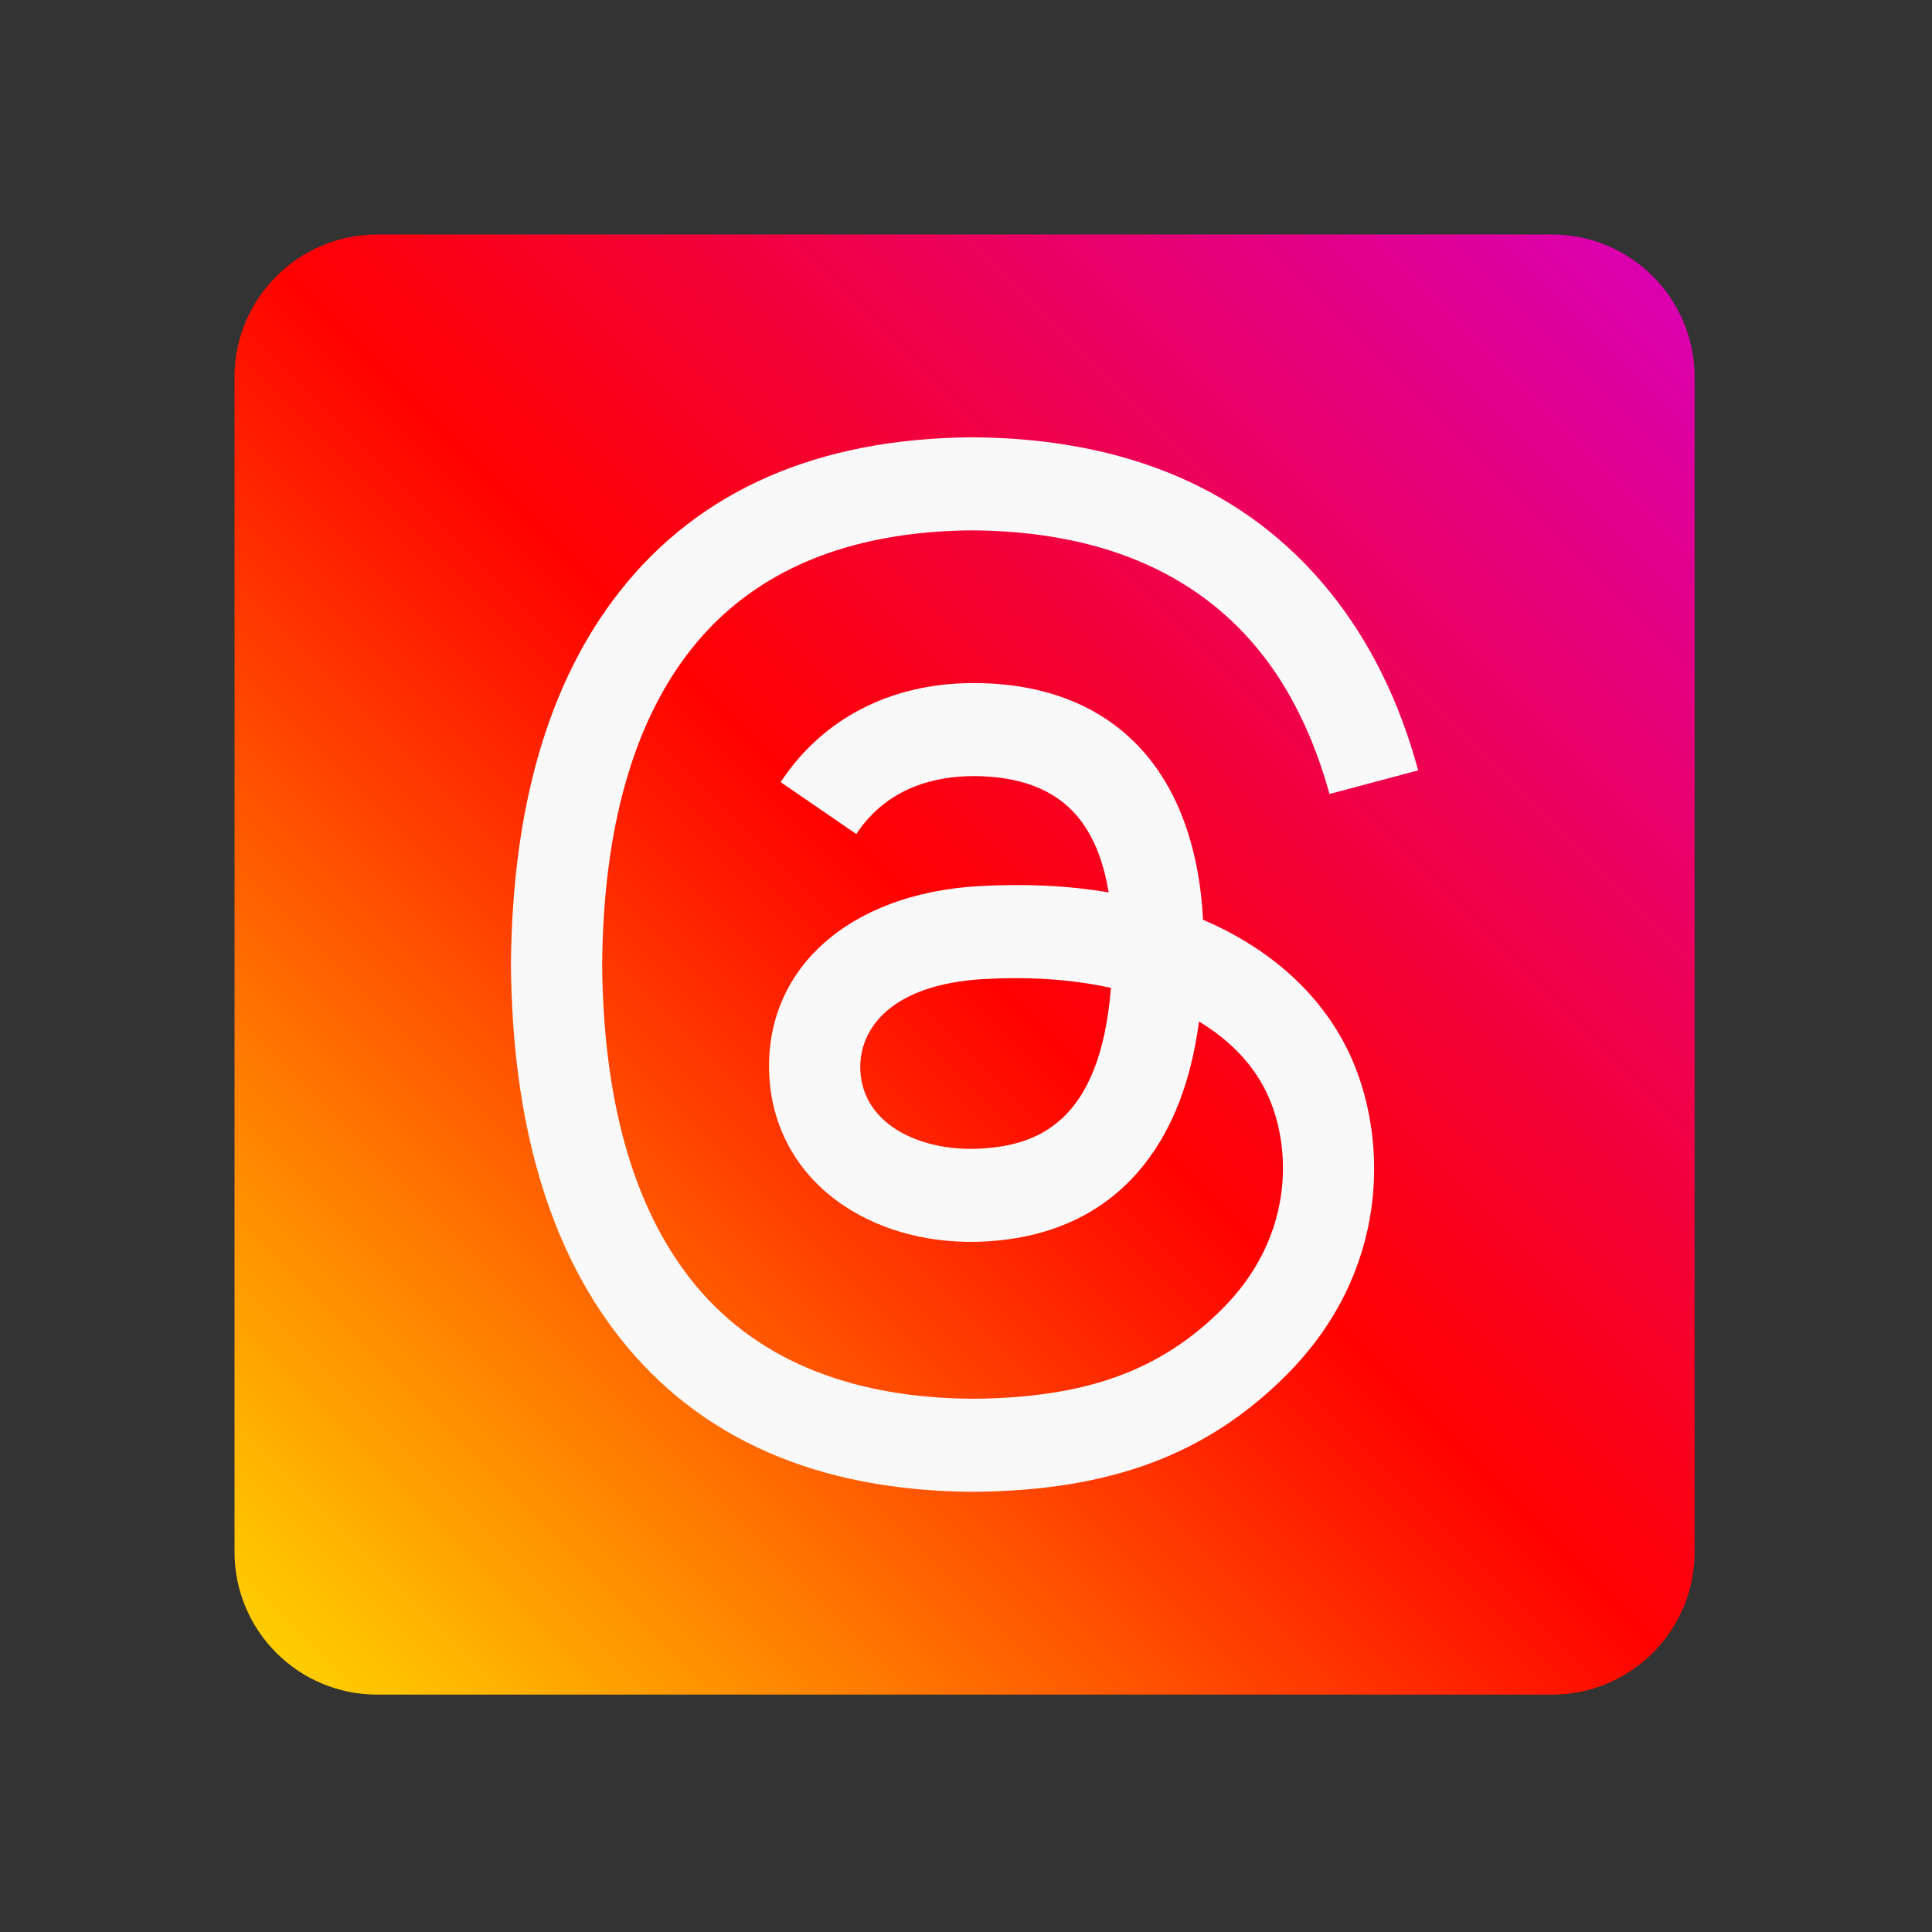
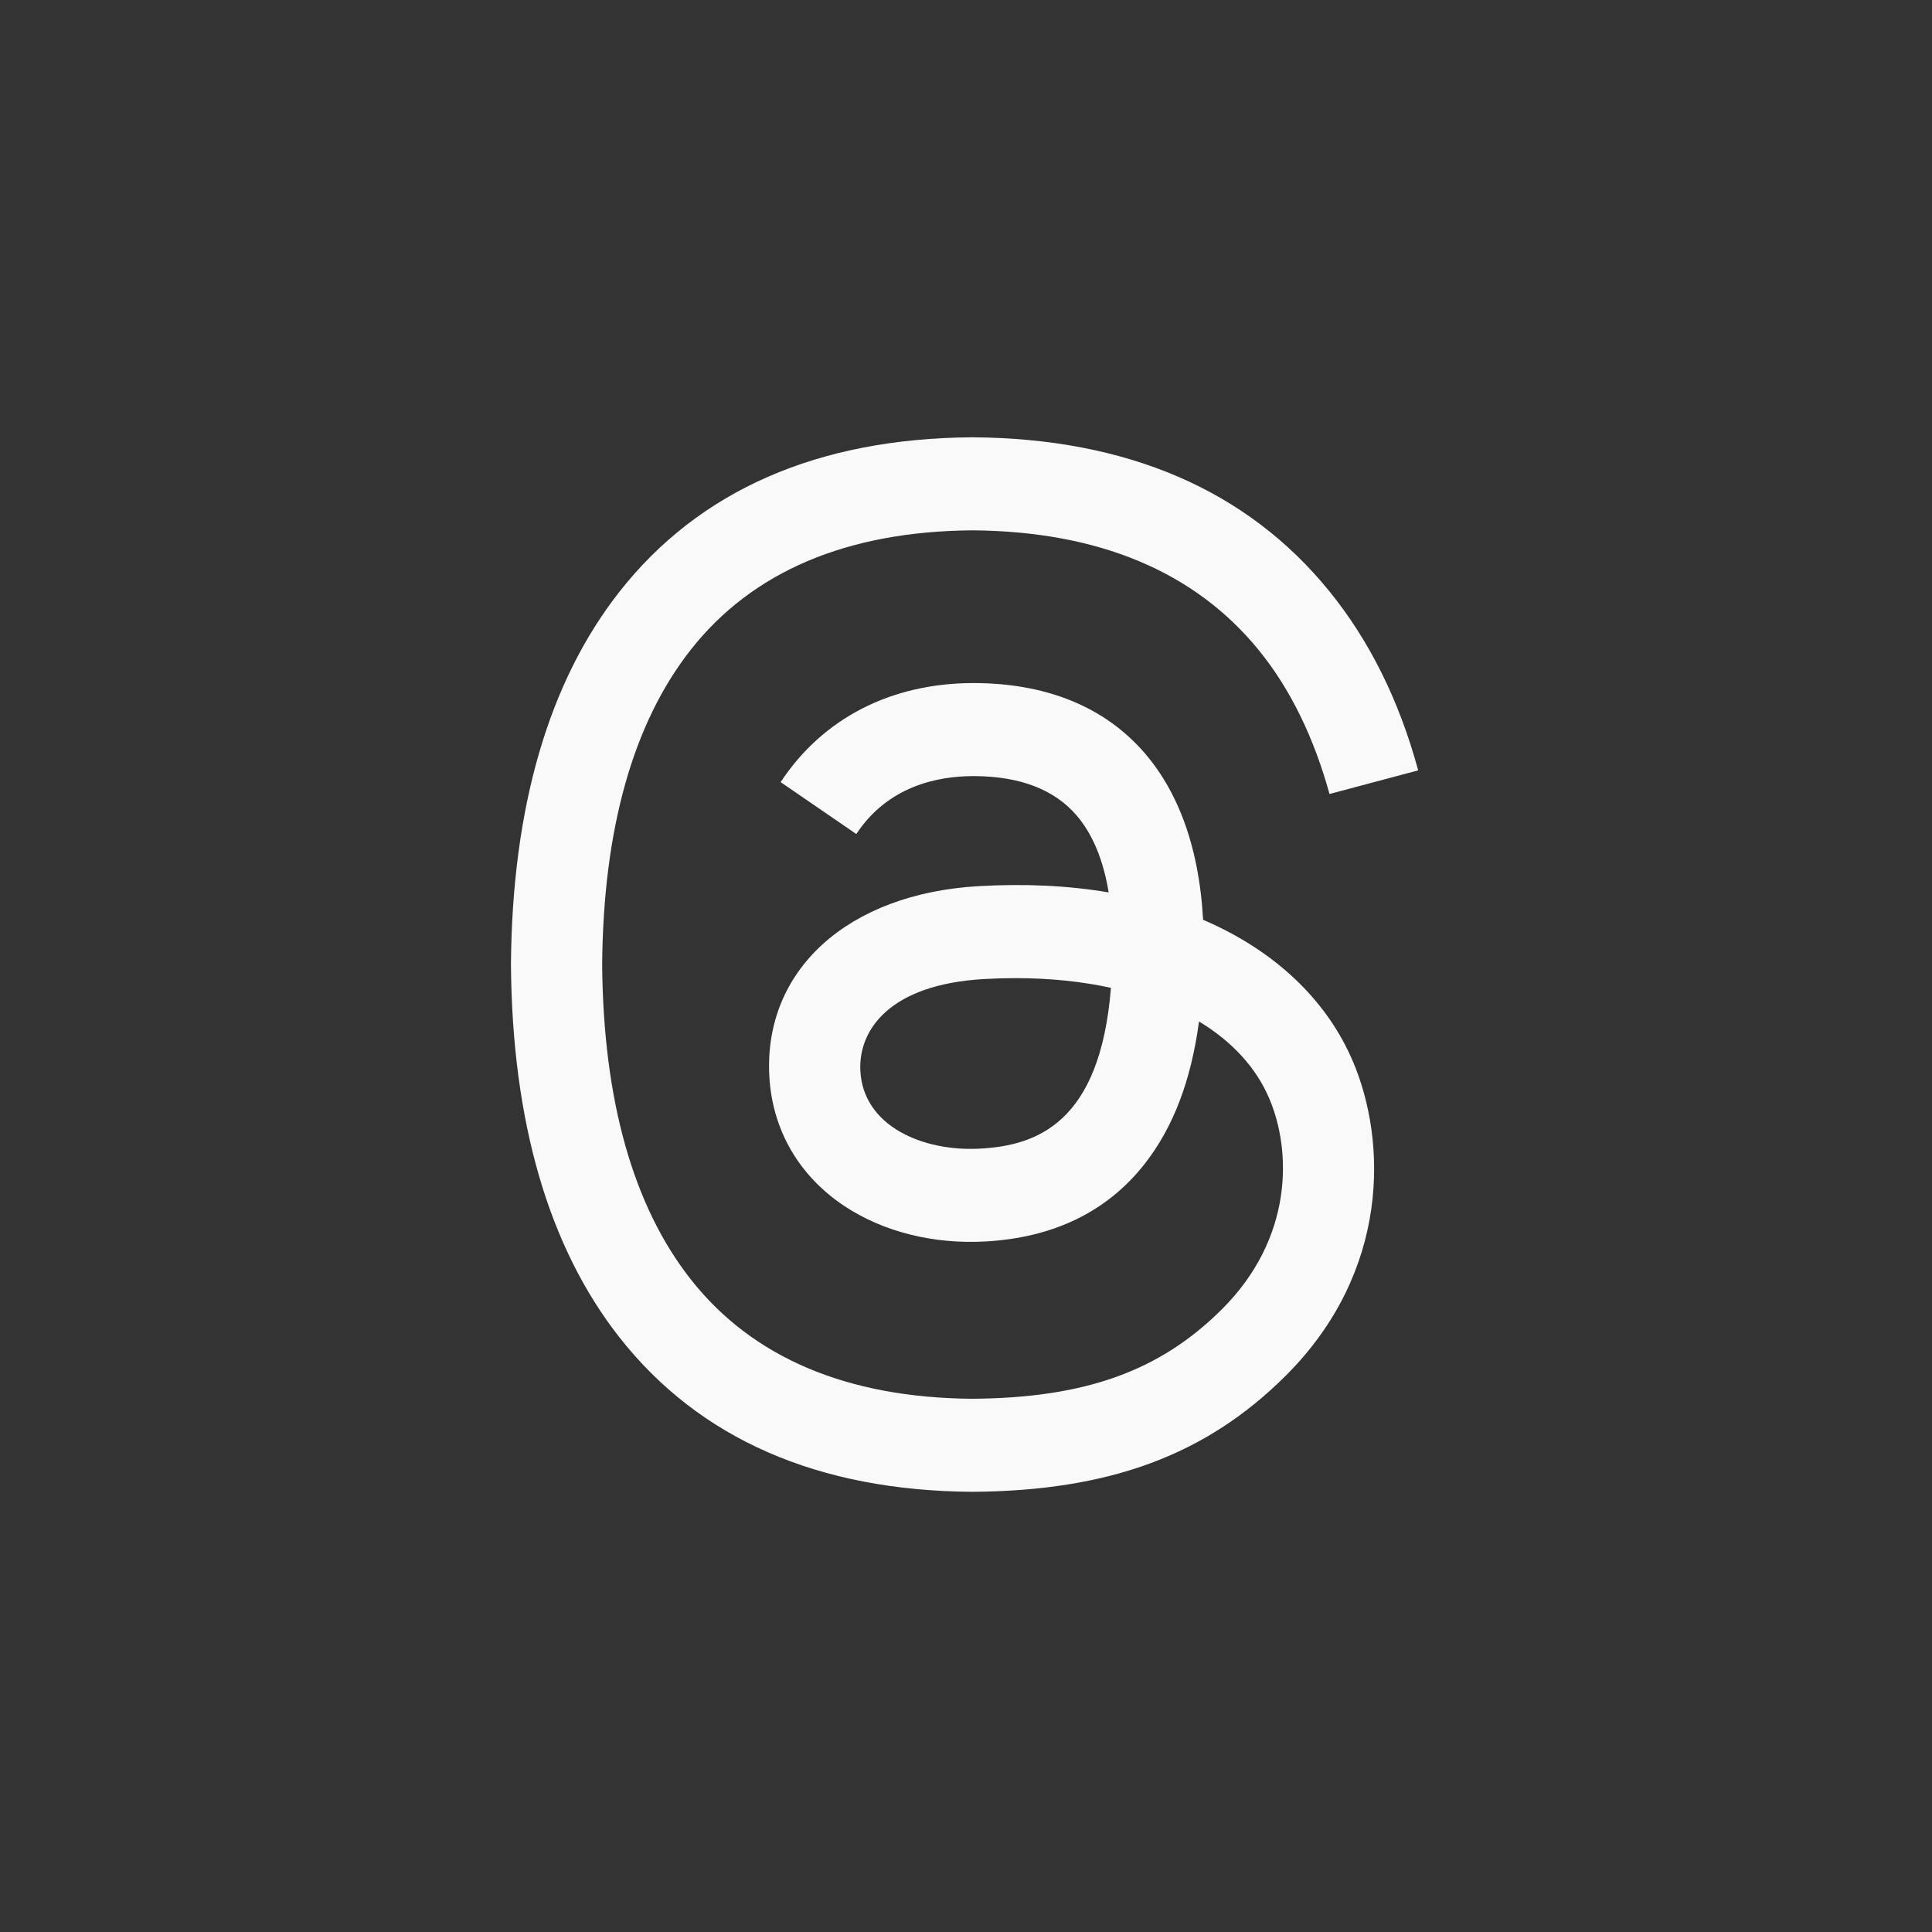
<svg xmlns="http://www.w3.org/2000/svg" version="1.1" width="256" height="256" viewBox="0 0 256 256" xml:space="preserve">
  <rect x="0" y="0" width="256" height="256" fill="#333333" stroke="none" />
  <g transform="translate(30, 30) scale(0.765)">
    <g style="stroke: none; fill: none;">
      <g style="stroke: none; stroke-width: 0; stroke-dasharray: none; stroke-linecap: butt; stroke-linejoin: miter; stroke-miterlimit: 10; fill: none; fill-rule: nonzero; opacity: 1;" transform="translate(1.407 1.407) scale(2.81 2.81)">
        <linearGradient id="SVGID_1" gradientUnits="userSpaceOnUse" x1="0.73" y1="89.27" x2="89.91" y2="0.09">
          <stop offset="0%" style="stop-color:rgb(255,214,0);stop-opacity: 1" />
          <stop offset="50%" style="stop-color:rgb(255,1,0);stop-opacity: 1" />
          <stop offset="100%" style="stop-color:rgb(216,0,185);stop-opacity: 1" />
        </linearGradient>
-         <path d="M 81.208 90 H 8.792 C 3.936 90 0 86.064 0 81.208 V 8.792 C 0 3.936 3.936 0 8.792 0 h 72.417 C 86.064 0 90 3.936 90 8.792 v 72.417 C 90 86.064 86.064 90 81.208 90 z" style="stroke: none; stroke-width: 1; stroke-dasharray: none; stroke-linecap: butt; stroke-linejoin: miter; stroke-miterlimit: 10; fill: url(#SVGID_1); fill-rule: nonzero; opacity: 1;" transform=" matrix(1 0 0 1 0 0) " stroke-linecap="round" />
        <path d="M 60.554 42.626 c -0.28 -0.134 -0.564 -0.263 -0.852 -0.387 c -0.502 -9.245 -5.553 -14.537 -14.035 -14.591 c -0.038 0 -0.077 0 -0.115 0 c -5.073 0 -9.293 2.166 -11.89 6.106 l 4.665 3.2 c 1.94 -2.943 4.985 -3.571 7.227 -3.571 c 0.026 0 0.052 0 0.078 0 c 2.793 0.018 4.9 0.83 6.264 2.413 c 0.993 1.153 1.656 2.746 1.985 4.756 c -2.476 -0.421 -5.154 -0.55 -8.017 -0.386 c -8.064 0.465 -13.248 5.168 -12.9 11.703 c 0.177 3.315 1.828 6.167 4.65 8.03 c 2.386 1.575 5.459 2.345 8.652 2.171 c 4.217 -0.231 7.526 -1.84 9.834 -4.783 c 1.753 -2.234 2.862 -5.13 3.351 -8.778 c 2.01 1.213 3.5 2.809 4.322 4.728 c 1.399 3.262 1.48 8.622 -2.893 12.992 c -3.832 3.828 -8.438 5.484 -15.399 5.535 c -7.722 -0.057 -13.562 -2.534 -17.359 -7.361 c -3.556 -4.52 -5.393 -11.048 -5.462 -19.404 c 0.069 -8.356 1.906 -14.884 5.462 -19.404 c 3.797 -4.827 9.637 -7.303 17.359 -7.361 c 7.778 0.058 13.72 2.546 17.662 7.396 c 1.933 2.378 3.39 5.37 4.351 8.857 l 5.466 -1.458 c -1.165 -4.293 -2.997 -7.992 -5.491 -11.06 c -5.054 -6.218 -12.446 -9.404 -21.97 -9.47 h -0.038 c -9.505 0.066 -16.814 3.264 -21.724 9.506 c -4.369 5.554 -6.623 13.283 -6.699 22.971 l 0 0.023 l 0 0.023 c 0.076 9.688 2.33 17.417 6.699 22.971 c 4.91 6.242 12.219 9.44 21.724 9.506 H 45.5 c 8.45 -0.059 14.406 -2.271 19.313 -7.173 c 6.42 -6.414 6.226 -14.453 4.111 -19.388 C 67.406 47.399 64.512 44.525 60.554 42.626 z M 45.964 56.344 c -3.534 0.199 -7.206 -1.387 -7.387 -4.785 c -0.134 -2.519 1.793 -5.331 7.604 -5.666 c 0.666 -0.038 1.319 -0.057 1.96 -0.057 c 2.111 0 4.086 0.205 5.881 0.598 C 53.353 54.796 49.425 56.154 45.964 56.344 z" style="stroke: none; stroke-width: 1; stroke-dasharray: none; stroke-linecap: butt; stroke-linejoin: miter; stroke-miterlimit: 10; fill: rgb(249,249,249); fill-rule: nonzero; opacity: 1;" transform=" matrix(1 0 0 1 0 0) " stroke-linecap="round" />
      </g>
    </g>
  </g>
</svg>